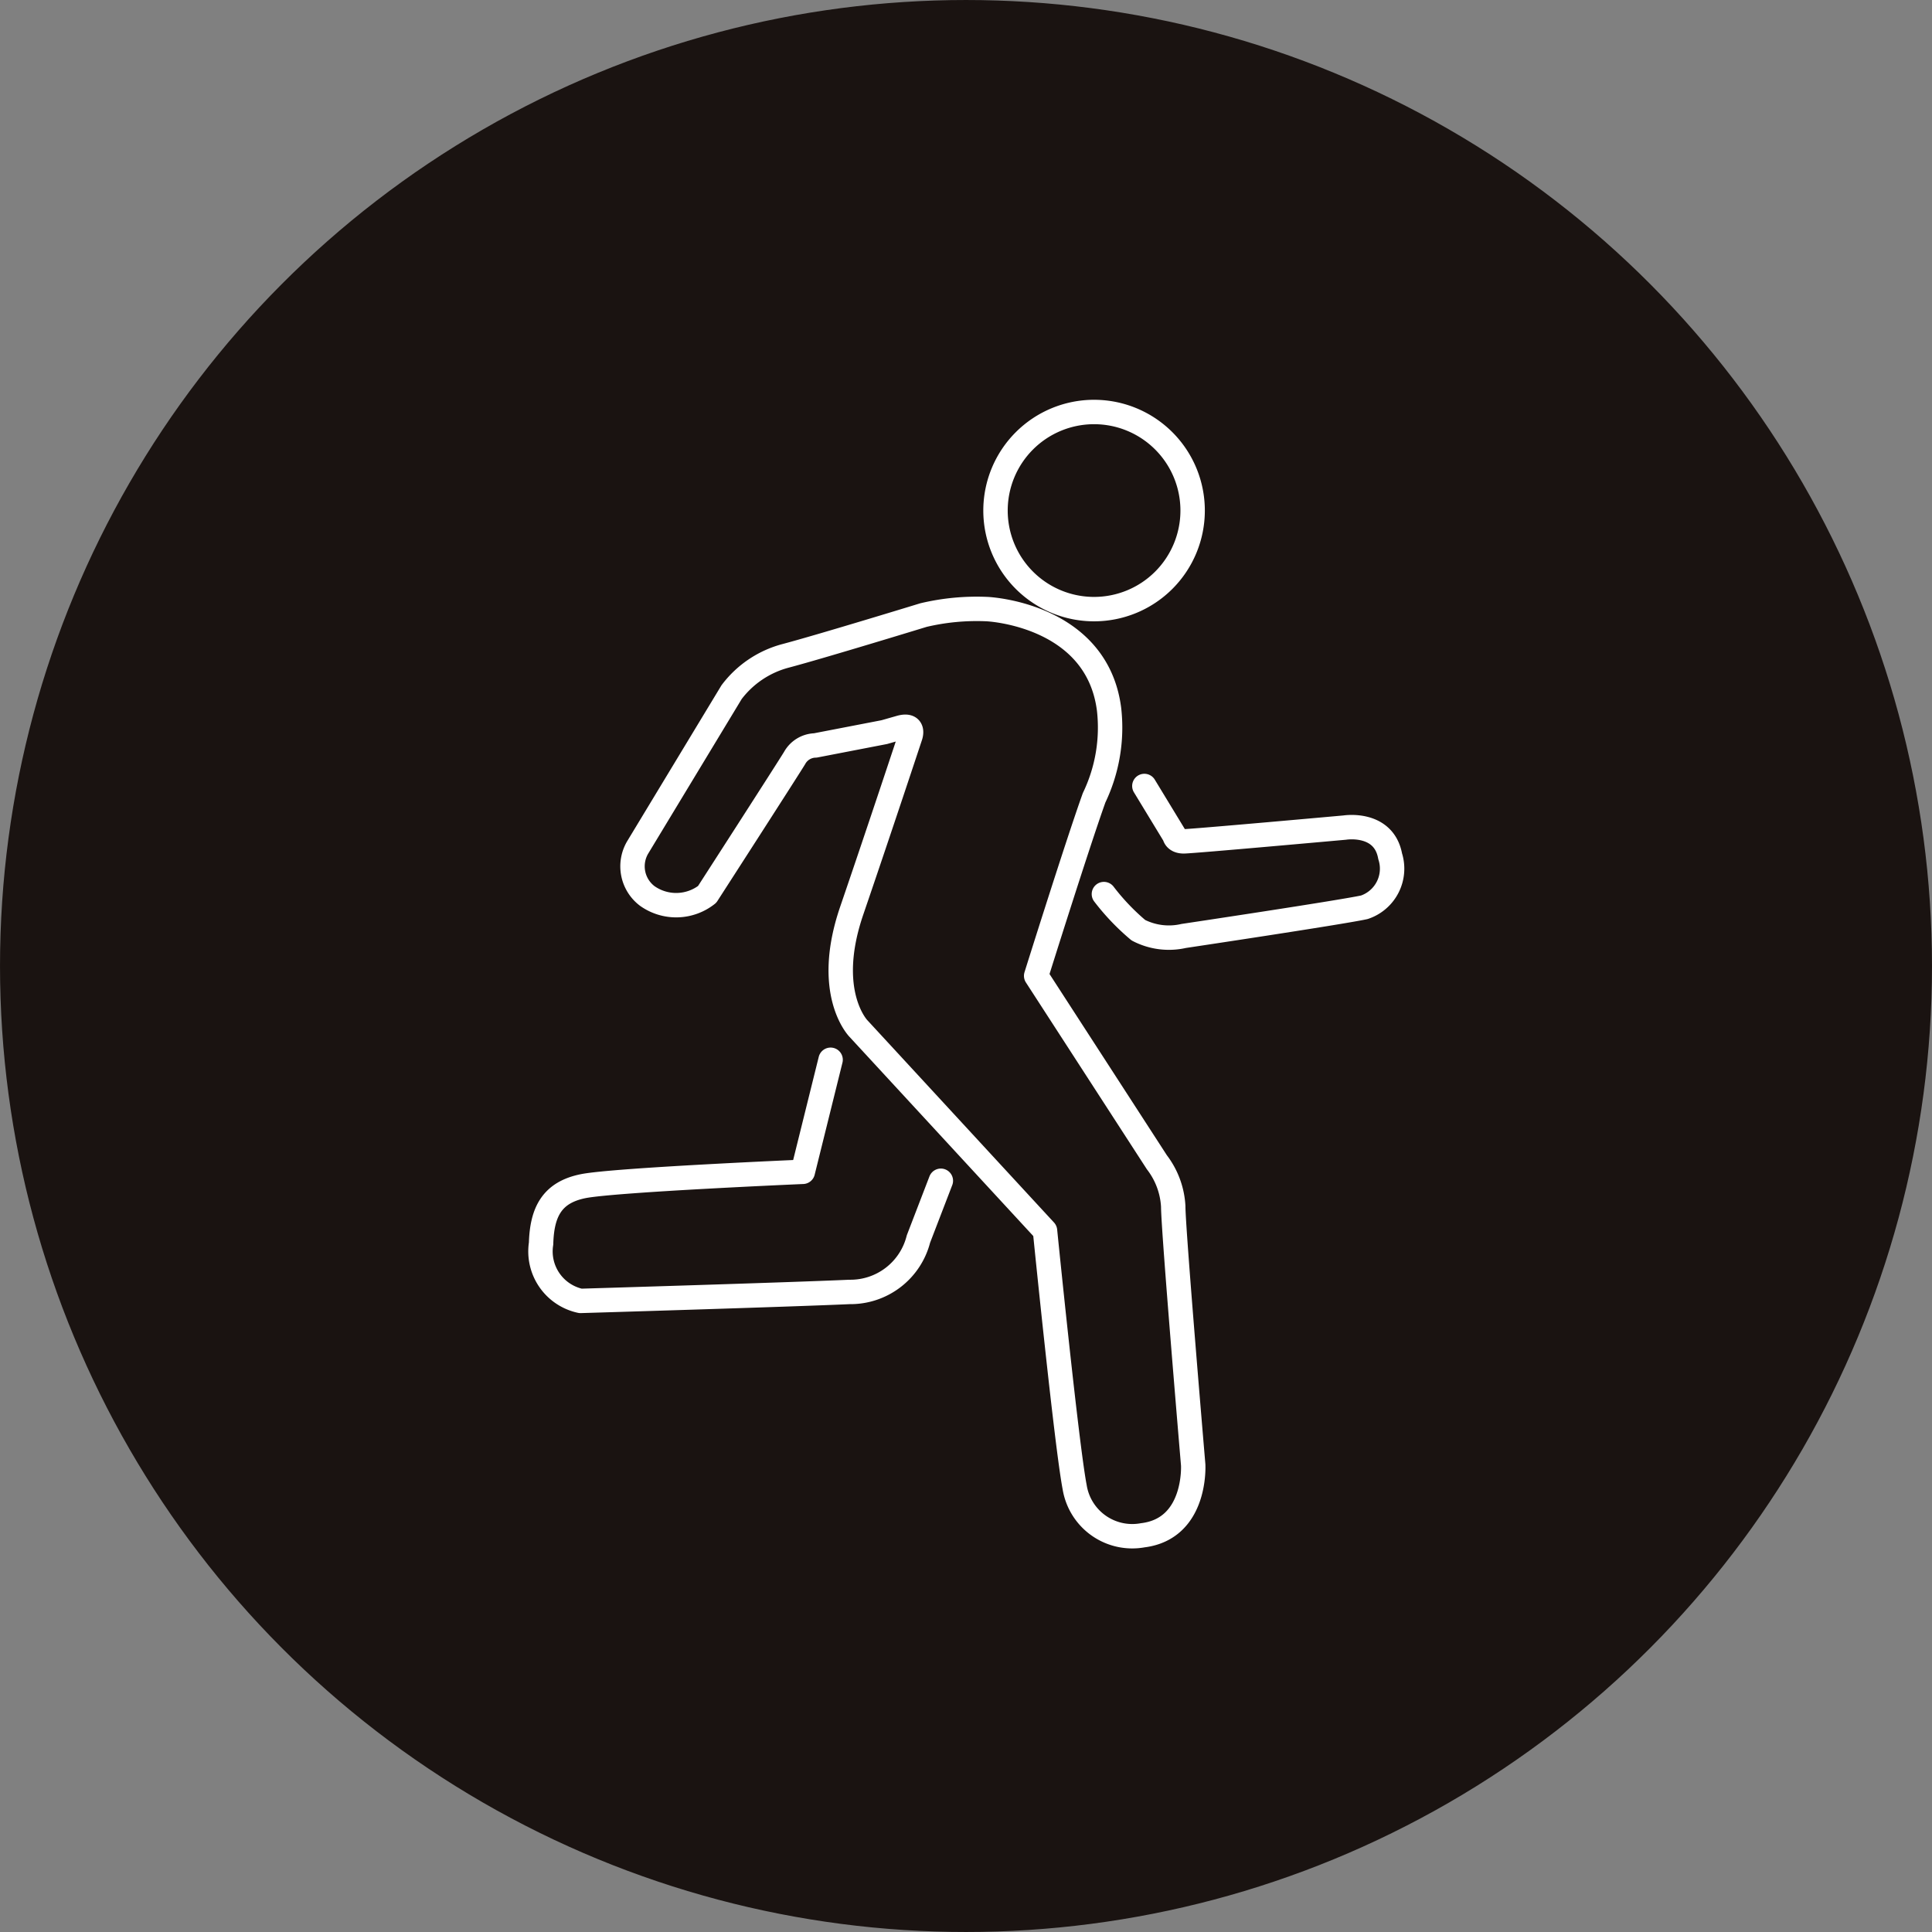
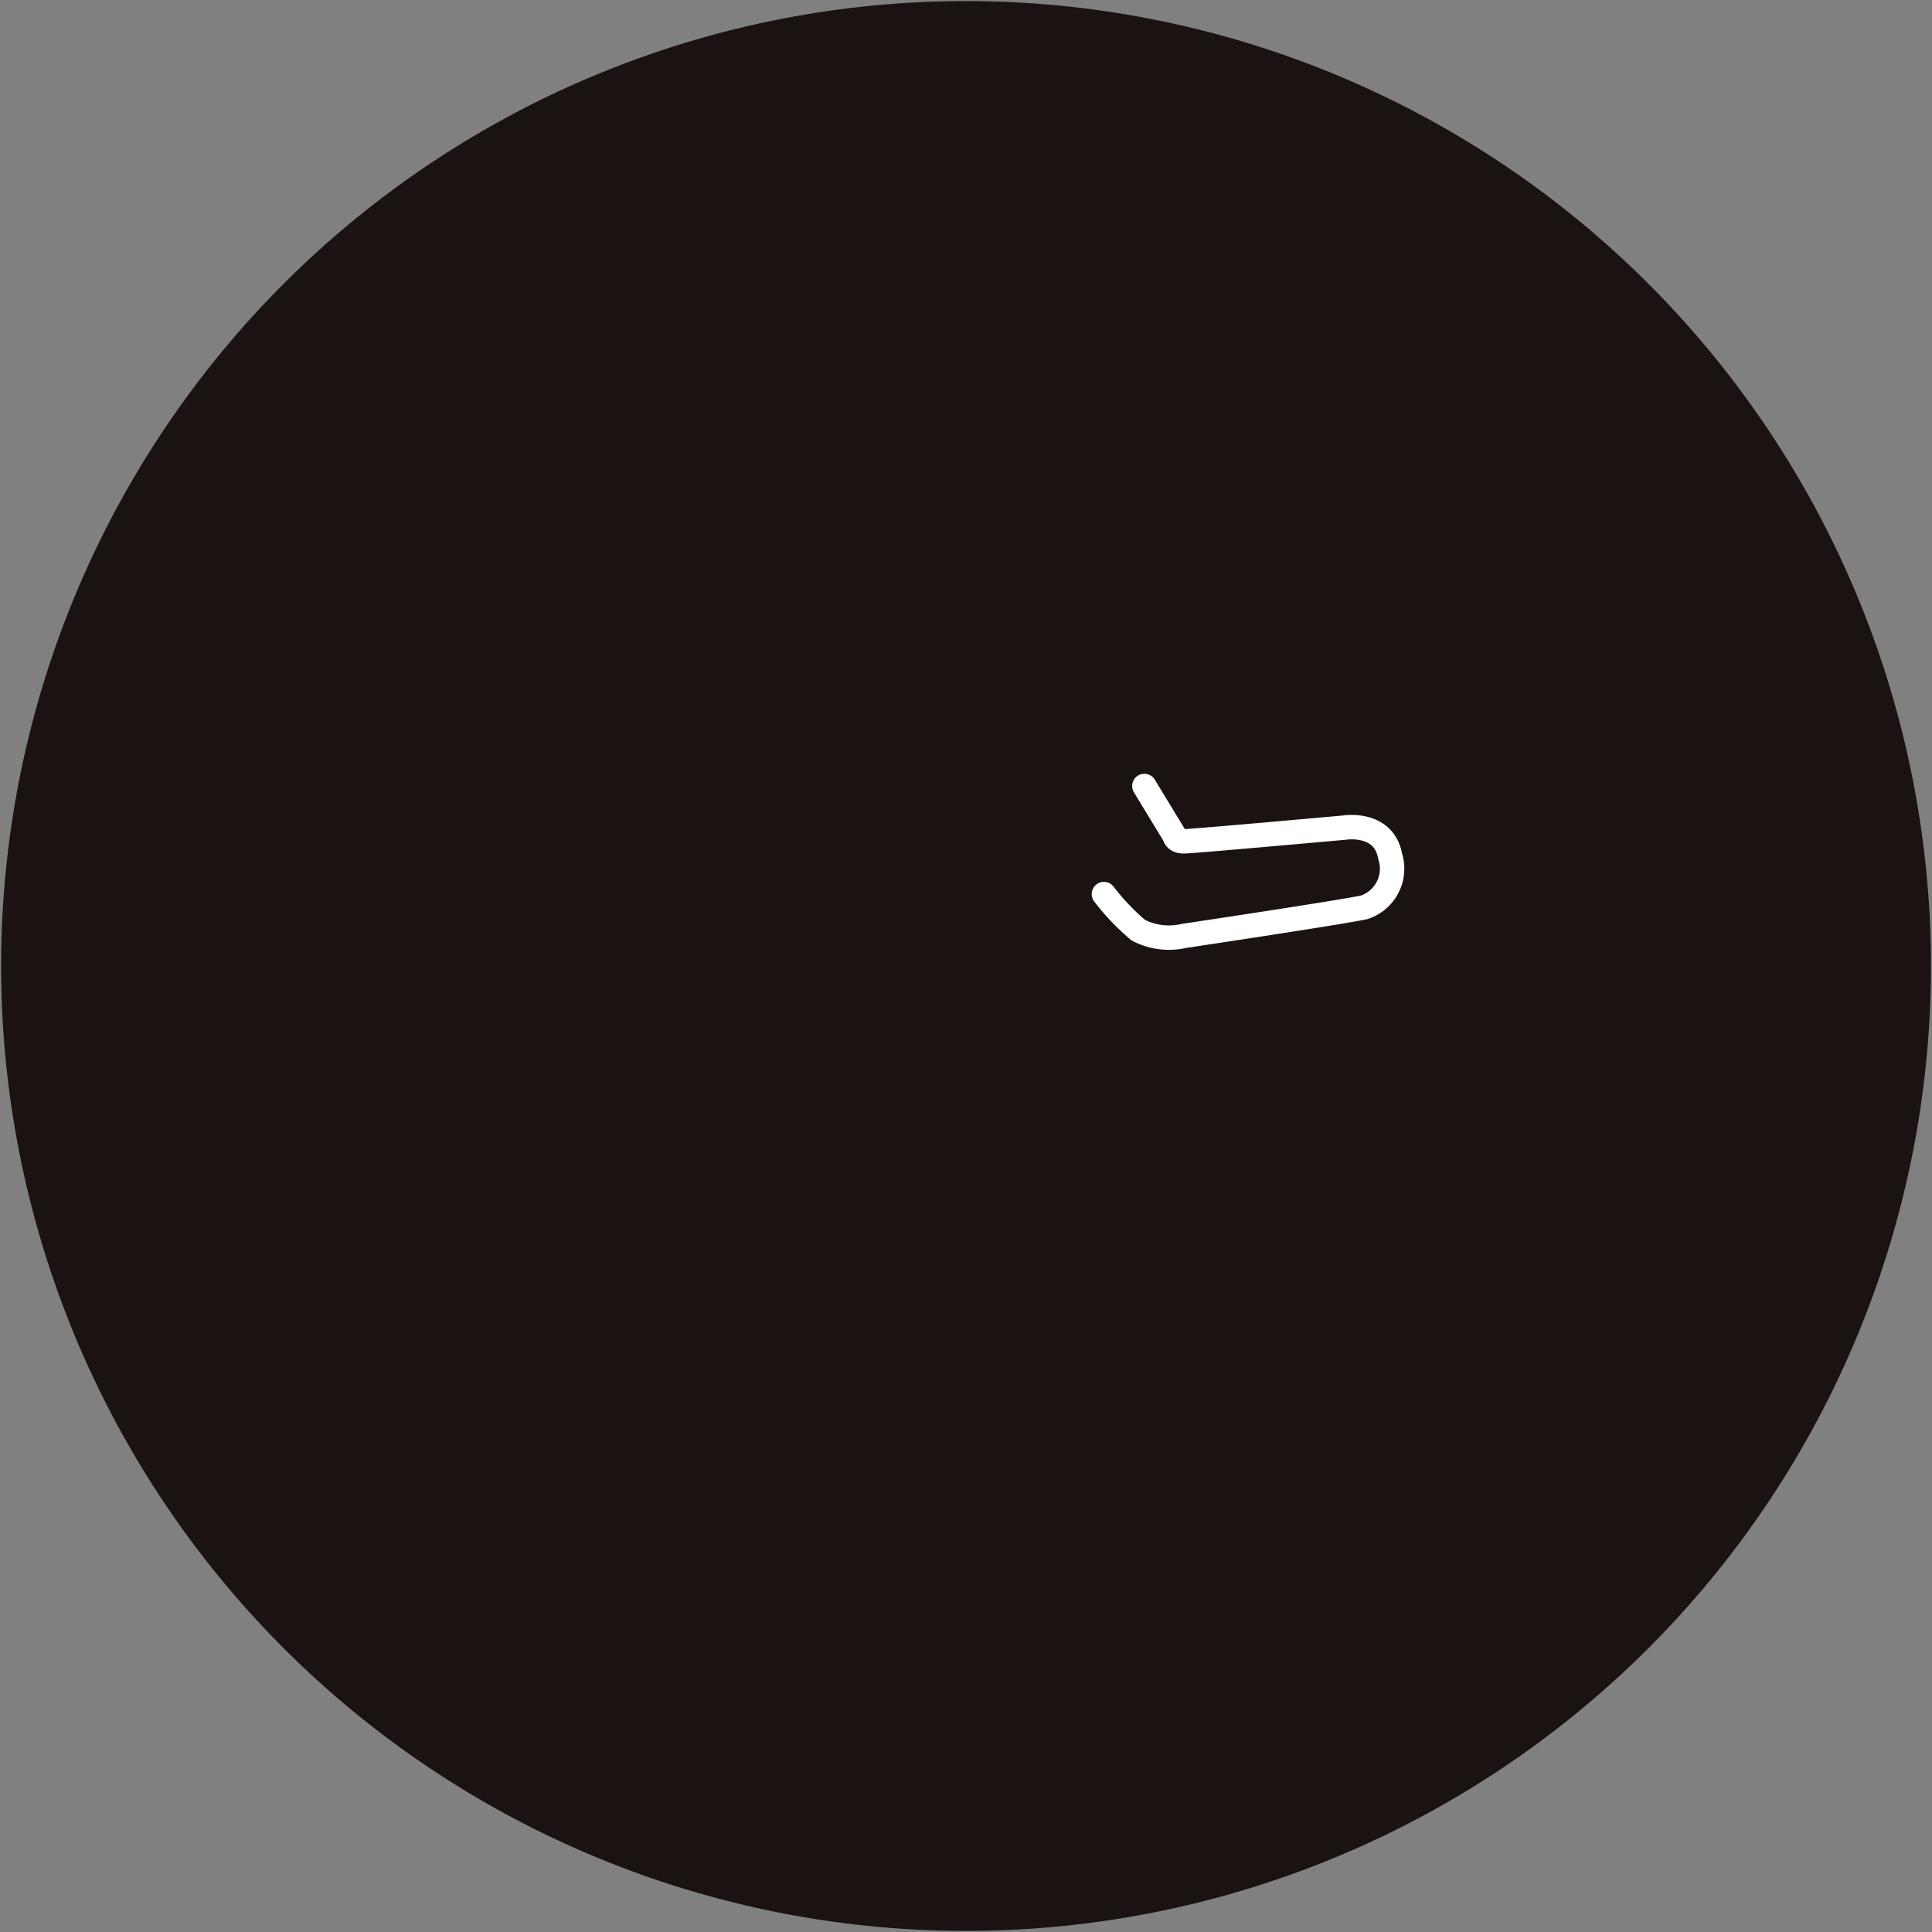
<svg xmlns="http://www.w3.org/2000/svg" width="106.458" height="106.458" viewBox="0 0 106.458 106.458">
  <rect x="0" y="0" width="106.458" height="106.458" fill="#808080" stroke="none" />
  <path d="M106.4,53.228A53.169,53.169,0,1,1,53.229.059,53.169,53.169,0,0,1,106.4,53.228" transform="translate(0 0)" fill="#1a1311" />
-   <ellipse cx="53.169" cy="53.169" rx="53.169" ry="53.169" transform="translate(0.06 0.06)" fill="none" stroke="#1a1311" stroke-miterlimit="10" stroke-width="0.119" />
-   <path d="M75.334,32.106a5.431,5.431,0,1,1-5.43-5.43A5.43,5.43,0,0,1,75.334,32.106Z" transform="translate(-9.617 -3.974)" fill="none" stroke="#fff" stroke-linejoin="round" stroke-width="1.345" />
  <path d="M73.722,50.9l1.662,2.734s.032.316.506.316,8.876-.758,8.876-.758,2.148-.348,2.5,1.579a2.243,2.243,0,0,1-1.422,2.812c-1.3.285-9.951,1.58-9.951,1.58a3.659,3.659,0,0,1-2.5-.316,12.571,12.571,0,0,1-1.9-1.991" transform="translate(-10.665 -7.59)" fill="none" stroke="#fff" stroke-linecap="round" stroke-linejoin="round" stroke-width="1.345" />
-   <path d="M60.5,39.435s6.046.263,6.718,5.52a8.93,8.93,0,0,1-.823,4.874c-.938,2.618-3.194,9.814-3.194,9.814l6.653,10.275a4.382,4.382,0,0,1,.9,2.425c0,1.306,1.1,14.248,1.1,14.248s.2,3.511-2.776,3.878a3.215,3.215,0,0,1-3.756-2.653c-.449-2.328-1.633-14.126-1.633-14.126L53.405,62.544s-1.918-1.96-.367-6.492,3.225-9.593,3.225-9.593.286-.735-.572-.49l-.858.245-3.8.734a1.336,1.336,0,0,0-1.143.694c-.449.735-4.818,7.513-4.818,7.513a2.752,2.752,0,0,1-3.307.082,2.049,2.049,0,0,1-.531-2.654l5.185-8.573a5.478,5.478,0,0,1,2.98-2c2-.531,7.594-2.246,7.594-2.246A12.75,12.75,0,0,1,60.5,39.435Z" transform="translate(-6.106 -5.872)" fill="none" stroke="#fff" stroke-linejoin="round" stroke-width="1.345" />
-   <path d="M57.06,75.3l-1.235,3.211a3.864,3.864,0,0,1-3.8,2.915c-3.26.149-14.819.494-14.819.494a2.789,2.789,0,0,1-2.174-3.161c.049-1.729.592-2.816,2.322-3.162s12.1-.79,12.1-.79l1.531-6.174" transform="translate(-5.217 -10.237)" fill="none" stroke="#fff" stroke-linecap="round" stroke-linejoin="round" stroke-width="1.345" />
</svg>